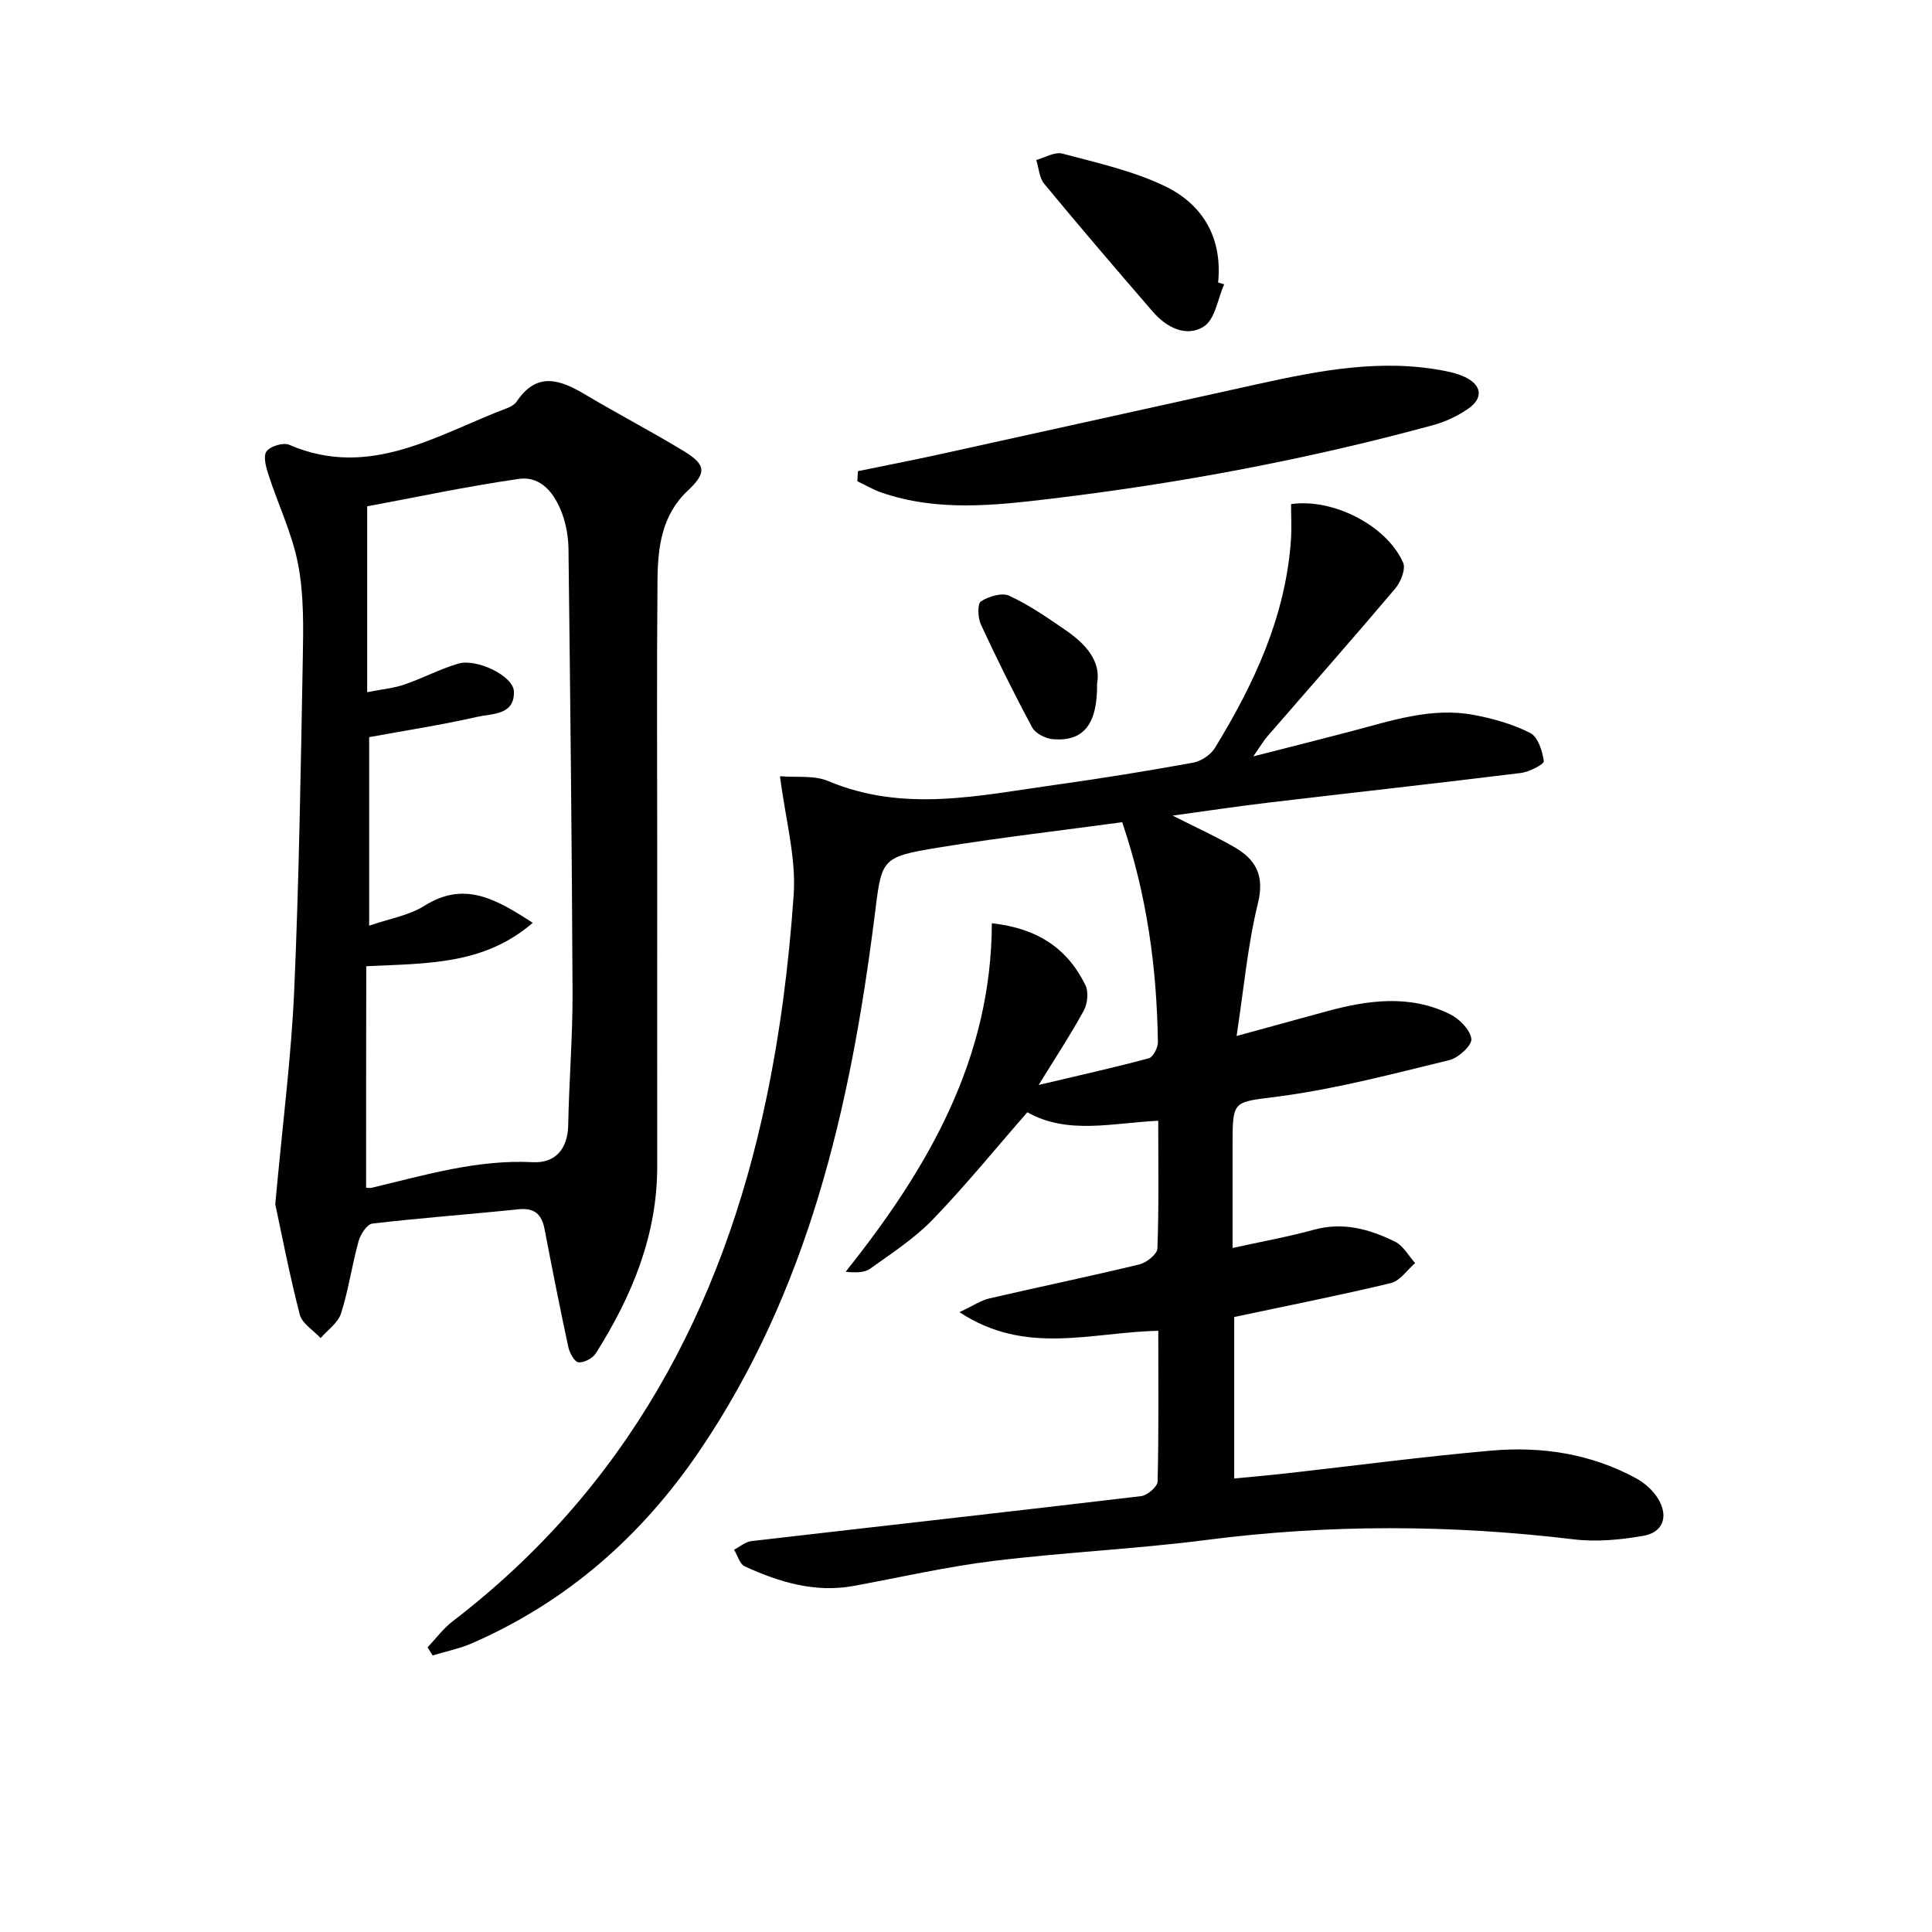
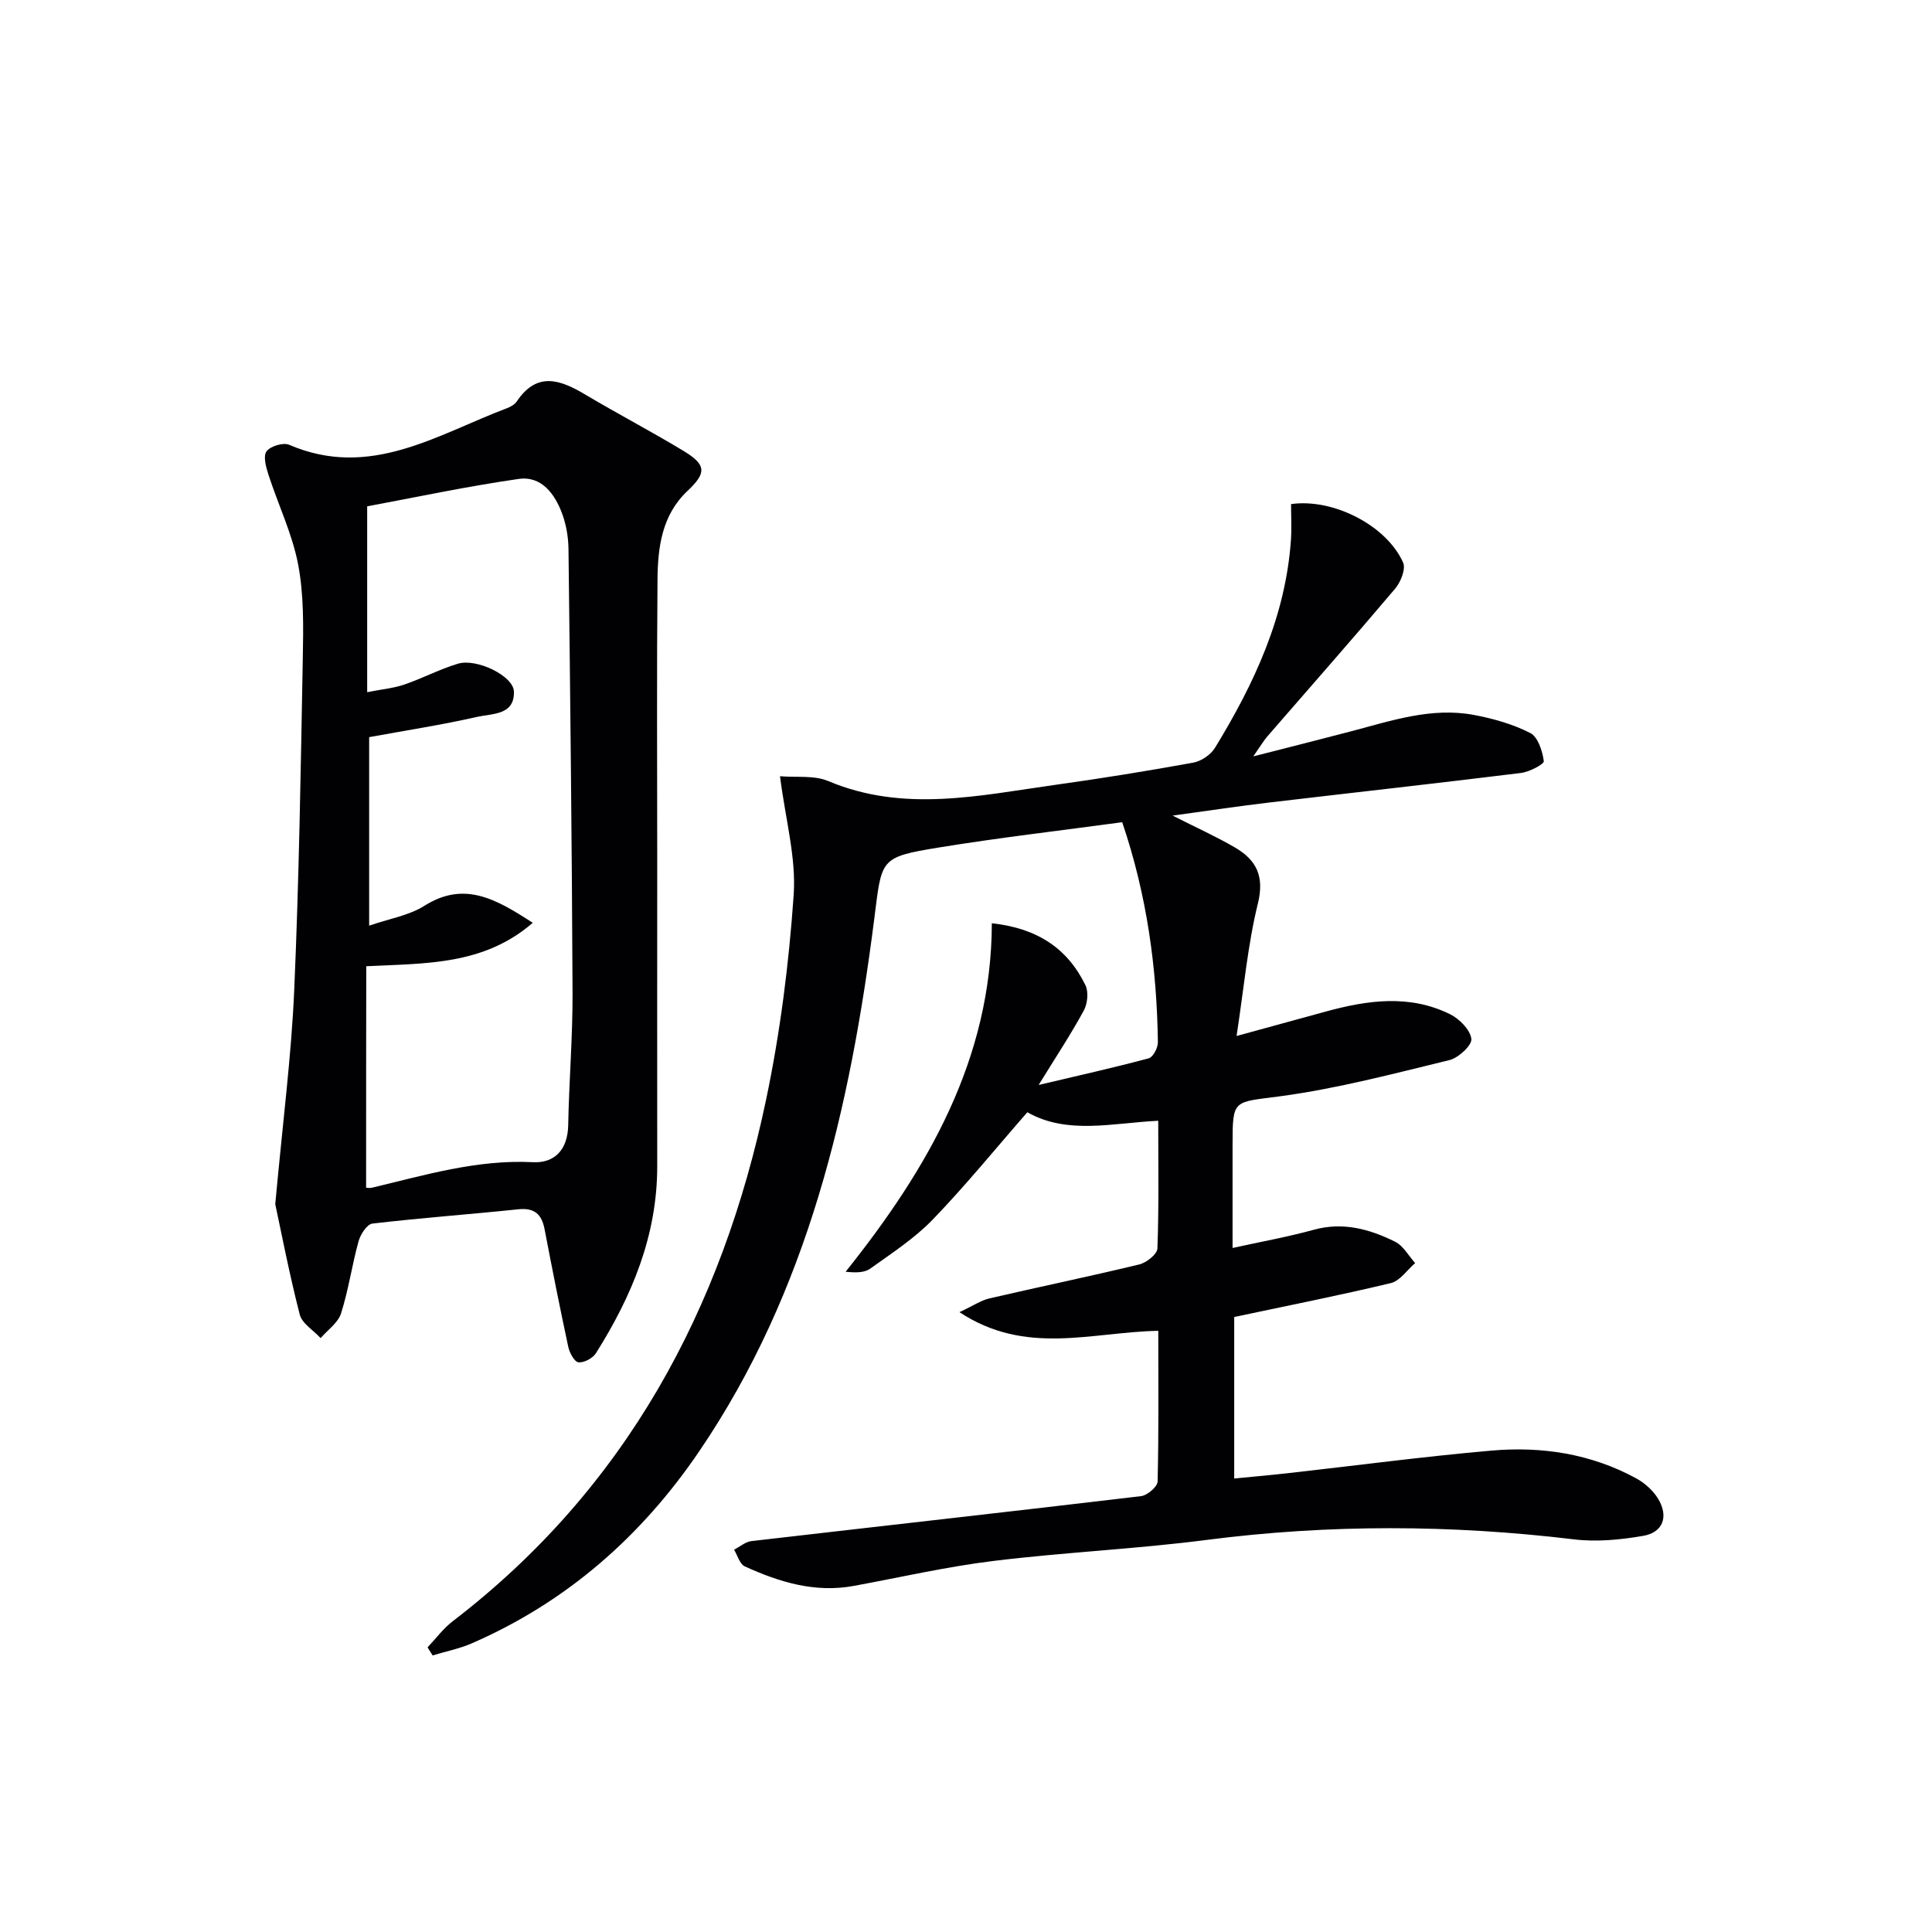
<svg xmlns="http://www.w3.org/2000/svg" enable-background="new 0 0 400 400" viewBox="0 0 400 400">
  <g fill="#010103">
    <path d="m239.81 275.53c-13.91.27-27.39 5.21-41.17-3.86 2.91-1.36 4.48-2.45 6.21-2.85 10.34-2.4 20.74-4.54 31.05-7.04 1.48-.36 3.69-2.12 3.73-3.29.32-8.63.17-17.27.17-26.45-9.51.47-18.84 2.93-27.1-1.76-6.66 7.62-12.83 15.22-19.61 22.24-3.77 3.9-8.46 6.94-12.91 10.13-1.21.87-3.04.87-5.1.65 17.06-21.36 30.19-44.06 30.27-72.15 9.49 1.03 15.69 5.26 19.38 12.83.68 1.4.43 3.82-.34 5.24-2.68 4.93-5.79 9.63-9.35 15.41 8.19-1.94 15.54-3.57 22.8-5.52.89-.24 1.91-2.19 1.89-3.33-.22-15.34-2.25-30.41-7.39-45.55-12.74 1.73-25.41 3.19-37.98 5.24-12.38 2.02-11.77 2.35-13.37 14.9-4.98 39.01-13.65 76.9-36.24 110.13-11.96 17.59-27.42 31.17-47.03 39.72-2.59 1.13-5.43 1.69-8.15 2.52-.35-.56-.7-1.11-1.05-1.67 1.72-1.81 3.24-3.9 5.2-5.4 35.82-27.46 55.77-64.57 64.88-107.94 2.93-13.95 4.74-28.22 5.72-42.44.54-7.75-1.71-15.69-2.83-24.58 3.36.29 7.05-.24 9.99 1 15.65 6.6 31.34 2.97 47.04.78 9.54-1.33 19.05-2.87 28.52-4.59 1.66-.3 3.63-1.64 4.51-3.07 8.13-13.3 14.65-27.25 15.73-43.13.16-2.43.02-4.88.02-7.33 8.58-1.24 19.71 4.31 23.2 12.1.59 1.32-.49 4.03-1.63 5.38-8.7 10.29-17.62 20.4-26.45 30.58-.74.85-1.32 1.85-2.94 4.17 7.68-1.96 13.97-3.54 20.24-5.19 8.35-2.19 16.65-5.04 25.43-3.39 4 .75 8.07 1.9 11.67 3.74 1.6.82 2.53 3.74 2.81 5.83.08.63-3.01 2.24-4.77 2.45-17.31 2.14-34.64 4.05-51.96 6.1-6.37.75-12.72 1.71-20.12 2.72 4.99 2.53 9.03 4.35 12.85 6.57 4.45 2.58 6.21 5.92 4.8 11.64-2.12 8.63-2.9 17.59-4.41 27.42 7.09-1.94 12.78-3.5 18.47-5.06 8.63-2.36 17.32-3.6 25.72.55 1.95.96 4.18 3.22 4.42 5.11.17 1.3-2.66 3.93-4.53 4.39-11.59 2.82-23.19 5.89-34.97 7.48-9.83 1.32-9.94.47-9.94 10.09v21.33c6-1.32 11.47-2.3 16.81-3.77 6.07-1.67 11.57-.14 16.85 2.48 1.7.84 2.78 2.91 4.14 4.42-1.66 1.42-3.13 3.68-5.03 4.14-10.63 2.55-21.36 4.67-32.43 7.02v33.44c3.76-.37 7.47-.69 11.17-1.11 14.03-1.57 28.04-3.44 42.1-4.67 10.4-.91 20.58.65 29.91 5.72 1.81.98 3.58 2.56 4.62 4.31 2.17 3.64.98 6.91-3.11 7.62-4.69.81-9.64 1.3-14.34.73-25.39-3.05-50.7-3.16-76.1.12-14.65 1.89-29.46 2.55-44.12 4.35-9.71 1.19-19.29 3.4-28.92 5.17-8.02 1.47-15.41-.79-22.55-4.05-1.04-.48-1.49-2.27-2.21-3.45 1.19-.61 2.33-1.63 3.58-1.78 26.89-3.12 53.8-6.11 80.68-9.31 1.3-.15 3.4-1.95 3.43-3.03.25-10.32.14-20.61.14-31.2z" />
    <path d="m56.99 249.31c1.56-17.06 3.32-30.6 3.92-44.19 1-22.93 1.36-45.89 1.78-68.84.12-6.47.24-13.09-.96-19.39-1.21-6.36-4.14-12.39-6.15-18.61-.51-1.56-1.13-3.83-.4-4.83.79-1.08 3.46-1.89 4.69-1.36 16.73 7.2 30.59-2.1 45.1-7.58.76-.29 1.6-.77 2.03-1.41 4.2-6.25 9.02-4.48 14.19-1.4 6.71 3.99 13.65 7.62 20.33 11.66 4.76 2.88 4.77 4.56.83 8.27-5.32 5-6.16 11.67-6.22 18.36-.17 18.99-.06 37.99-.06 56.98 0 21.49-.02 42.99 0 64.48.02 14.31-5.24 26.9-12.7 38.73-.66 1.04-2.46 1.99-3.61 1.87-.82-.09-1.84-1.95-2.1-3.17-1.74-8.1-3.35-16.24-4.91-24.38-.59-3.1-2.09-4.48-5.43-4.13-10.07 1.05-20.17 1.78-30.22 2.96-1.11.13-2.47 2.23-2.86 3.65-1.37 4.94-2.08 10.07-3.63 14.94-.62 1.96-2.77 3.43-4.23 5.12-1.49-1.62-3.85-3.02-4.33-4.9-2.2-8.6-3.88-17.34-5.06-22.83zm18.81-3.4c.23 0 .75.1 1.22-.01 10.97-2.61 21.78-5.87 33.32-5.28 4.53.23 7.2-2.64 7.3-7.63.17-9.14.93-18.28.9-27.42-.13-30.63-.48-61.25-.84-91.88-.03-2.45-.46-5.02-1.3-7.31-1.52-4.11-4.27-7.9-9.03-7.22-10.86 1.56-21.62 3.87-31.35 5.67v38.48c3.23-.64 5.55-.84 7.69-1.58 3.75-1.29 7.32-3.18 11.11-4.32 3.87-1.16 11.47 2.52 11.58 5.76.17 4.93-4.53 4.55-7.57 5.24-7.33 1.67-14.79 2.81-22.4 4.21v39.03c4.18-1.45 8.24-2.1 11.43-4.11 8.24-5.2 14.77-1.46 22.44 3.52-10.19 8.81-22.13 8.37-34.47 8.99-.03 15.26-.03 30.35-.03 45.86z" />
-     <path d="m177.62 97.55c5.58-1.15 11.17-2.23 16.73-3.45 22.01-4.83 44.01-9.72 66.01-14.57 12.84-2.83 25.72-5.34 38.94-2.7 1.3.26 2.61.6 3.81 1.14 3.71 1.69 4.12 4.44.78 6.71-2.16 1.47-4.66 2.66-7.18 3.34-25.99 7.08-52.39 12.04-79.15 15.24-11.79 1.41-23.43 2.68-34.96-1.24-1.76-.6-3.4-1.58-5.09-2.38.05-.69.08-1.39.11-2.09z" />
-     <path d="m253.45 58.85c-1.33 3.01-1.87 7.24-4.18 8.73-3.61 2.33-7.74.25-10.56-3.01-7.59-8.77-15.13-17.58-22.52-26.52-1.03-1.25-1.12-3.27-1.64-4.93 1.81-.49 3.83-1.74 5.4-1.32 7.14 1.9 14.5 3.54 21.11 6.68 7.92 3.77 12.07 10.7 11.14 20.02.41.13.83.24 1.25.35z" />
-     <path d="m227.14 141.53c.1 8.51-2.86 12.05-9.18 11.51-1.51-.13-3.59-1.19-4.26-2.44-3.76-6.99-7.28-14.11-10.62-21.31-.64-1.38-.75-4.28.01-4.78 1.6-1.04 4.36-1.87 5.88-1.16 4.14 1.93 7.98 4.58 11.76 7.19 4.13 2.85 7.26 6.41 6.41 10.99z" />
  </g>
</svg>